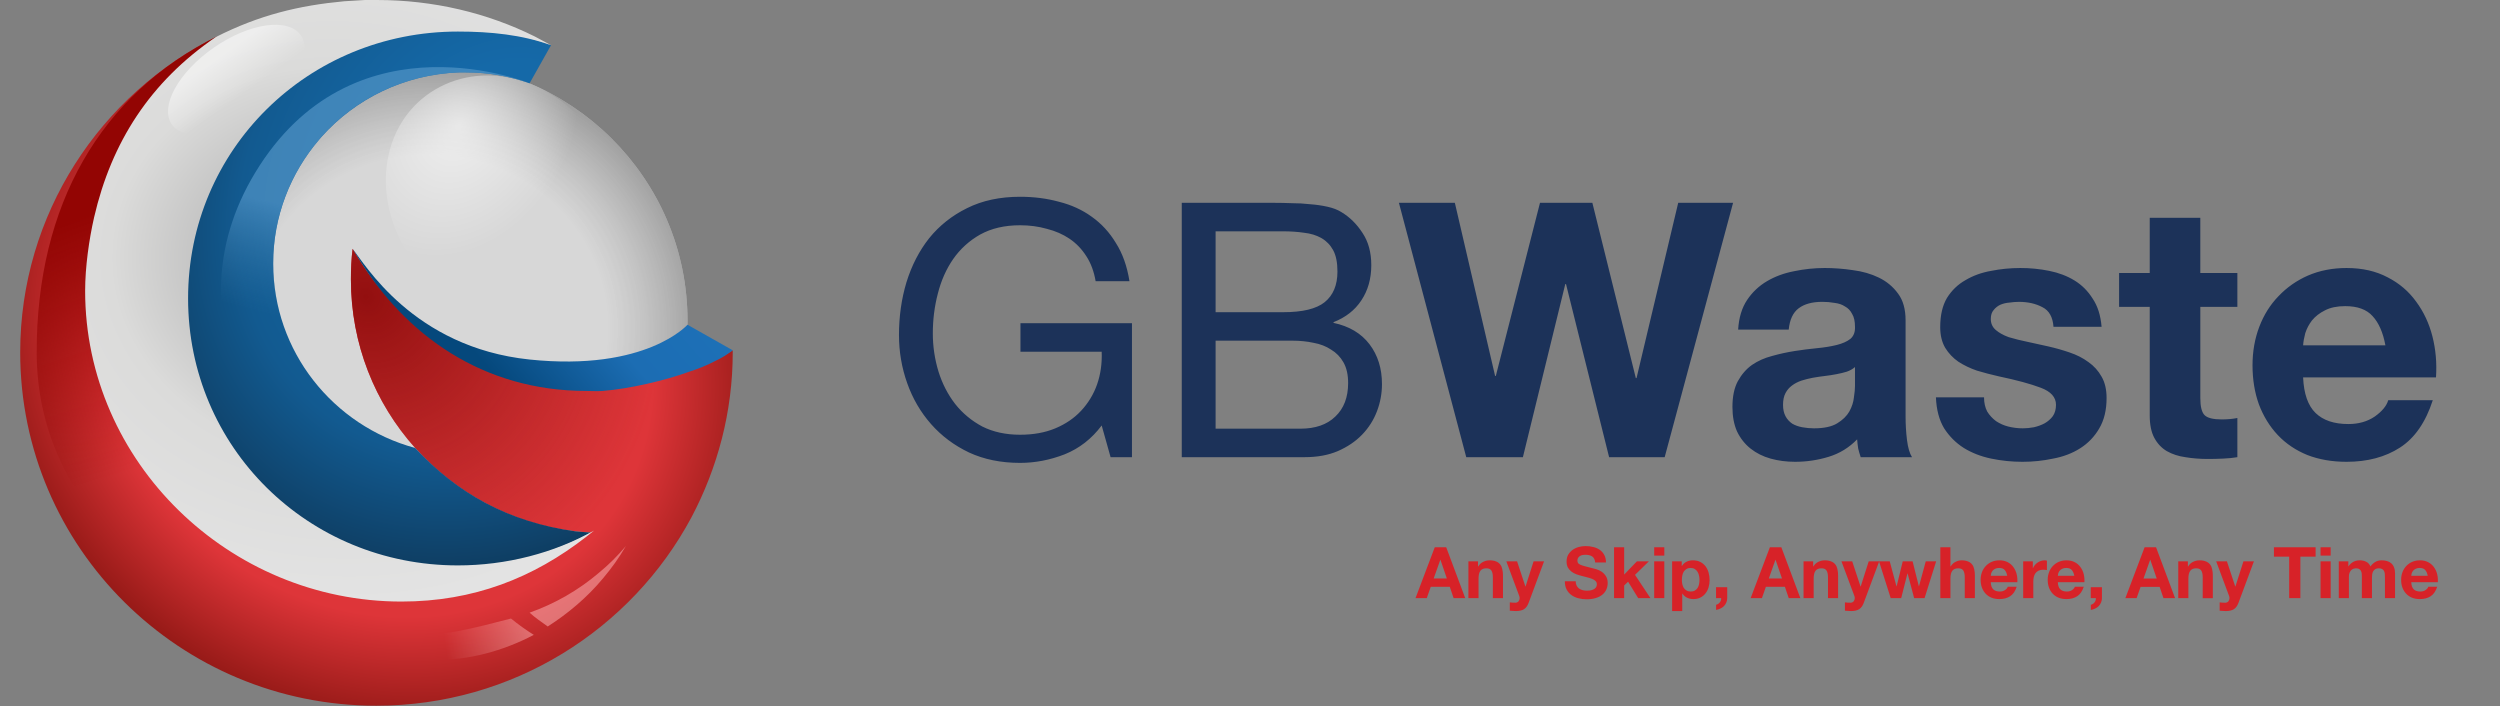
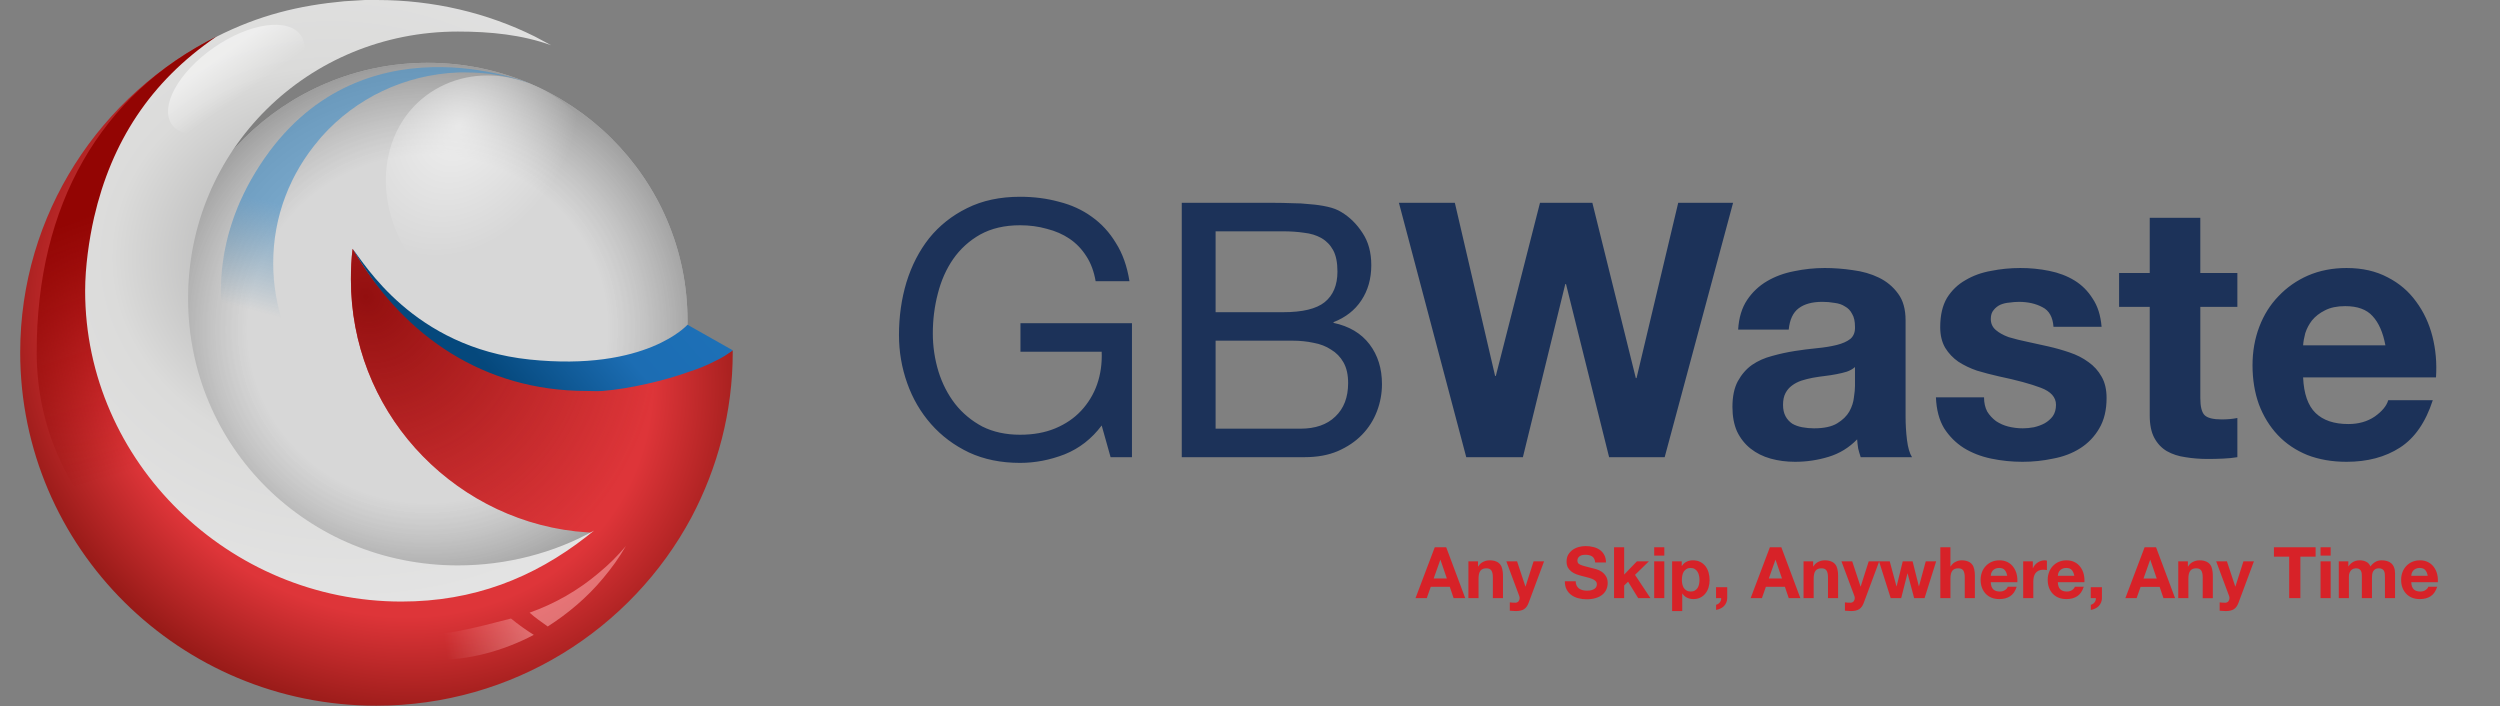
<svg xmlns="http://www.w3.org/2000/svg" width="100%" height="100%" viewBox="0 0 6250 1765" version="1.1" xml:space="preserve" style="fill-rule:evenodd;clip-rule:evenodd;stroke-linejoin:round;stroke-miterlimit:2;">
  <rect x="0" y="0" width="6250" height="1765" fill="#808080" stroke="none" />
  <g id="Dark">
    <path d="M1718.84,801.419c-0,-355.67 -290.959,-644.387 -649.386,-644.387c-358.426,-0 -649.386,288.717 -649.386,644.387c0,355.671 290.97,686.237 649.386,686.237c358.427,-0 649.386,-320.109 649.386,-686.237Z" style="fill:#ababab;fill-rule:nonzero;" />
    <path d="M1718.84,801.419c-0,-355.67 -290.959,-644.387 -649.386,-644.387c-358.426,-0 -649.386,288.717 -649.386,644.387c0,355.671 290.97,686.237 649.386,686.237c358.427,-0 649.386,-320.109 649.386,-686.237Z" style="fill:url(#_Radial1);fill-rule:nonzero;" />
    <path d="M1479.3,332.116c98.083,140.823 76.174,325.118 -50.084,410.02c-126.258,84.902 -306.771,41.419 -403.817,-100.431c-97.025,-141.849 -76.163,-325.127 50.084,-410.019c126.269,-84.912 305.734,-40.381 403.817,100.43Z" style="fill:url(#_Radial2);fill-rule:nonzero;" />
    <path d="M1806.48,890.418c-5.281,3.144 -11.61,6.287 -16.891,8.383c-11.62,6.286 -24.287,11.525 -36.955,16.764c-10.562,4.191 -22.182,9.43 -32.733,12.574c-60.195,22.003 -123.544,35.624 -190.068,40.863c-15.842,1.048 -31.675,2.096 -48.575,2.096c-250.243,-0 -467.763,-132.021 -588.133,-330.053c-4.222,-6.286 -7.397,-12.573 -11.619,-18.86c-3.165,25.147 -4.223,50.294 -4.223,76.489c-0,161.358 60.185,309.096 160.5,421.209c101.362,113.161 242.855,190.697 401.239,208.509c12.678,1.048 25.345,2.096 36.955,3.144l1.058,-0c-131.989,102.683 -298.818,163.454 -479.382,163.454c-430.808,0 -780.307,-346.817 -780.307,-774.313c0,-59.724 6.329,-117.352 18.996,-172.884c43.295,-187.554 154.171,-348.913 306.216,-456.835c-291.431,144.595 -492.051,444.261 -492.051,790.03c0,488.268 399.133,883.283 890.136,883.283c341.054,-0 637.765,-190.697 787.703,-470.456c65.466,-123.638 103.48,-264.041 103.48,-412.827l-0,-5.239c-8.445,5.239 -16.901,9.43 -25.346,14.669Z" style="fill:url(#_Radial3);fill-rule:nonzero;" />
    <path d="M1806.48,890.418c-5.281,3.144 -11.61,6.287 -16.891,8.383c-11.62,6.286 -24.287,11.525 -36.955,16.764c-10.562,4.191 -22.182,9.43 -32.733,12.574c-60.195,22.003 -123.544,35.624 -190.068,40.863c-15.842,1.048 -31.675,2.096 -48.575,2.096c-250.243,-0 -467.763,-132.021 -588.133,-330.053c-4.222,-6.286 -7.397,-12.573 -11.619,-18.86c-3.165,25.147 -4.223,50.294 -4.223,76.489c-0,161.358 60.185,309.096 160.5,421.209c101.362,113.161 242.855,190.697 401.239,208.509c12.678,1.048 25.345,2.096 36.955,3.144l1.058,-0c-131.989,102.683 -298.818,163.454 -479.382,163.454c-430.808,0 -780.307,-346.817 -780.307,-774.313c0,-59.724 6.329,-117.352 18.996,-172.884c43.295,-187.554 154.171,-348.913 306.216,-456.835c-291.431,144.595 -492.051,444.261 -492.051,790.03c0,488.268 399.133,883.283 890.136,883.283c341.054,-0 637.765,-190.697 787.703,-470.456c65.466,-123.638 103.48,-264.041 103.48,-412.827l-0,-5.239c-8.445,5.239 -16.901,9.43 -25.346,14.669Z" style="fill:url(#_Radial4);fill-rule:nonzero;" />
    <path d="M1811.89,889.632c-5.281,3.144 -15.183,9.032 -20.463,11.128c-11.61,6.287 -22.308,11.138 -34.976,16.377c-10.561,4.191 -23.753,9.294 -34.314,12.437c-60.185,22.003 -149.278,42.571 -215.802,47.81c-15.843,1.048 -22.706,0 -39.596,0c-258.698,0 -453.251,-138.307 -573.621,-336.339c-4.222,-6.286 -7.397,-12.573 -11.619,-18.86c28.908,34.965 150.996,246.23 442.427,276.616c291.431,30.385 394.826,-86.967 394.826,-86.967l113.098,63.884c-7.397,5.239 -11.515,8.675 -19.96,13.914Z" style="fill:url(#_Linear5);fill-rule:nonzero;" />
    <path d="M372.549,1183.8c-98.198,-128.878 -155.218,-289.189 -155.218,-463.121c-0,-59.724 6.339,-117.352 19.006,-172.884c43.295,-187.554 154.161,-348.913 306.216,-456.835c-291.431,144.595 -450.862,421.21 -450.862,788.982c-0,200.127 85.52,342.626 169.992,447.405l110.866,-143.547Z" style="fill:url(#_Linear6);fill-rule:nonzero;" />
-     <path d="M464.419,743.728c0,371.964 304.099,673.726 678.944,673.726c121.438,0 234.41,-31.433 332.619,-85.918c-12.678,-1.048 -25.346,-2.096 -36.965,-3.144c-169.605,-23.575 -295.654,-95.61 -401.239,-208.509c-204.842,-55.532 -354.78,-240.99 -354.78,-461.025c-0,-118.4 43.284,-226.322 115.088,-310.145c2.106,-2.095 4.223,-5.239 6.339,-7.334c84.473,-94.301 205.89,-155.072 342.113,-160.311l17.948,-0c55.963,-0 109.808,9.43 159.442,27.242l50.681,-90.109l3.164,-5.239c-72.852,-26.195 -152.704,-42.572 -235.07,-42.572c-375.903,-2.095 -678.284,301.375 -678.284,673.338Z" style="fill:url(#_Radial7);fill-rule:nonzero;" />
    <path d="M1037.78,1118.84c-204.842,-55.532 -354.78,-240.99 -354.78,-461.025c-0,-118.4 43.42,-225.441 115.214,-309.264c2.117,-2.096 4.495,-5.763 6.601,-7.859c84.473,-94.3 205.638,-154.38 341.851,-159.619l17.948,-0c55.962,-0 109.787,9.356 159.41,27.169c0,-0 -427.737,-175.955 -674.815,205.439c-247.089,381.394 55.951,728.211 55.951,728.211l332.62,-23.052Z" style="fill:url(#_Linear8);fill-rule:nonzero;" />
    <path d="M235.29,543.203c-12.679,55.533 -22.444,124.299 -22.444,184.023c0,427.496 359.809,776.67 790.617,776.67c180.554,0 329.968,-59.074 461.958,-161.757l19.792,-15.716c-100.304,56.318 -220.15,87.102 -340.53,87.102c-374.845,-0 -674.459,-295.538 -674.459,-667.502c-0,-371.964 299.614,-667.125 674.459,-667.125c82.367,0 160.5,8.068 233.363,34.263l-41.189,-22.004c-118.253,-58.676 -252.359,-91.157 -394.91,-91.157l-29.558,0c-17.948,1.048 -34.849,2.096 -51.739,3.143c-112.983,10.478 -212.91,34.493 -321.126,89.502c-164.062,111.788 -260.94,262.994 -304.234,450.548l-0,0.01Z" style="fill:url(#_Radial9);fill-rule:nonzero;" />
    <path d="M752.235,88.653c30.837,44.468 -16.492,130.523 -105.428,191.493c-88.936,60.96 -186.474,75.305 -217.31,30.837c-30.837,-44.468 16.492,-130.533 105.428,-192.206c88.936,-61.683 186.474,-75.315 217.31,-30.124Z" style="fill:url(#_Linear10);fill-rule:nonzero;" />
    <path d="M1277.47,1546.33c18.133,14.801 37.177,28.449 57.02,40.863c-78.143,40.864 -163.674,63.915 -251.311,62.867l-87.637,-62.867c104.538,8.383 194.281,-18.86 281.928,-40.863Z" style="fill:url(#_Linear11);fill-rule:nonzero;" />
    <path d="M1369.33,1566.24c50.682,-32.482 98.199,-72.298 138.329,-120.496c21.113,-25.147 40.12,-51.341 57.02,-80.679c-20.383,24.415 -43.009,46.866 -67.582,67.058c-51.174,43.453 -109.863,77.189 -173.167,99.54c13.726,12.573 29.568,23.051 45.4,34.577Z" style="fill:url(#_Linear12);fill-rule:nonzero;" />
    <path d="M2754.21,1063.67l22.265,79.264l53.437,0l0,-334.872l-278.763,0l0,71.25l203.061,-0c1.184,29.097 -2.672,56.402 -11.578,81.937c-8.646,24.508 -22.295,46.953 -40.078,65.905c-17.226,18.41 -38.6,32.953 -64.124,43.64c-25.535,10.688 -54.925,16.032 -88.172,16.032c-35.624,-0 -67.1,-6.822 -94.405,-20.485c-26.719,-14.25 -49.288,-32.952 -67.687,-56.109c-18.409,-23.753 -32.366,-50.765 -41.859,-81.046c-9.545,-31.166 -14.349,-63.591 -14.25,-96.186c0,-33.844 4.149,-66.797 12.469,-98.859c8.309,-32.659 21.071,-61.452 38.296,-86.39c17.611,-25.349 40.759,-46.365 67.687,-61.452c27.903,-15.434 61.149,-23.156 99.749,-23.156c23.743,-0 46.009,2.975 66.797,8.906c21.375,5.343 40.371,13.652 56.999,24.937c16.618,11.285 30.575,25.828 41.859,43.64c11.274,17.226 18.997,38.003 23.156,62.343l84.609,0c-5.941,-37.405 -17.226,-69.174 -33.843,-95.296c-16.032,-26.718 -36.222,-48.68 -60.562,-65.905c-23.754,-17.215 -51.07,-29.684 -81.937,-37.406c-30.281,-8.309 -62.647,-12.469 -97.078,-12.469c-50.471,0 -94.709,9.504 -132.702,28.5c-37.405,18.41 -68.881,43.347 -94.405,74.812c-24.937,31.475 -43.944,68.284 -56.999,110.436c-12.469,41.566 -18.703,85.5 -18.703,131.812c-0,41.565 6.821,81.643 20.484,120.233c13.652,38.59 33.539,72.737 59.671,102.421c26.121,29.694 57.89,53.437 95.296,71.249c37.406,17.226 79.852,25.828 127.358,25.828c37.406,0 74.508,-7.125 111.328,-21.374c36.808,-14.837 67.687,-38.884 92.624,-72.14Zm284.809,-283.206l-0,-202.17l169.217,-0c18.399,-0 35.625,1.194 51.656,3.562c16.618,1.781 31.171,6.234 43.64,13.359c12.469,7.125 22.266,17.226 29.39,30.281c7.125,13.066 10.688,30.878 10.688,53.437c-0,33.844 -10.688,59.378 -32.062,76.593c-20.788,16.629 -55.219,24.938 -103.312,24.938l-169.217,-0Zm-84.609,-273.43l0,635.9l307.263,0c31.465,0 59.074,-5.039 82.827,-15.14c24.341,-10.687 44.531,-24.34 60.562,-40.968c16.367,-16.821 29.1,-36.831 37.406,-58.781c8.246,-21.614 12.471,-44.554 12.469,-67.687c0,-39.187 -10.394,-72.433 -31.172,-99.749c-20.788,-27.316 -50.765,-45.118 -89.952,-53.437l0,-1.782c30.281,-11.871 53.437,-29.977 69.468,-54.327c16.618,-24.937 24.938,-54.328 24.938,-88.171c-0,-32.063 -7.429,-59.074 -22.266,-81.046c-14.25,-21.962 -31.769,-39.188 -52.546,-51.656c-9.504,-5.931 -21.082,-10.394 -34.734,-13.36c-14.079,-3.117 -28.367,-5.201 -42.75,-6.234c-15.67,-1.794 -31.43,-2.686 -47.203,-2.672c-14.539,-0.575 -29.089,-0.872 -43.64,-0.89l-230.67,-0Zm84.609,564.651l-0,-219.982l193.264,-0c17.812,-0 35.027,1.781 51.656,5.343c16.617,2.976 31.171,8.613 43.64,16.922c13.055,7.722 23.449,18.41 31.171,32.062c7.712,13.653 11.578,30.878 11.578,51.656c0,35.625 -10.687,63.527 -32.062,83.718c-20.788,20.191 -49.874,30.281 -87.28,30.281l-211.967,0Zm1122.68,71.249l170.998,-635.9l-137.155,-0l-104.202,438.183l-1.781,0l-108.656,-438.183l-130.921,-0l-110.436,432.84l-1.781,-0l-100.64,-432.84l-139.827,-0l168.327,635.9l141.608,0l105.983,-432.84l1.782,0l107.764,432.84l138.937,0Zm183.666,-318.83c1.781,-29.694 9.21,-54.338 22.265,-73.932c12.798,-19.338 29.862,-35.487 49.875,-47.203c20.191,-11.871 42.749,-20.19 67.687,-24.937c25.186,-5.307 50.854,-7.993 76.593,-8.015c23.156,-0 46.616,1.781 70.359,5.343c23.753,2.976 45.421,9.21 65.015,18.703c19.593,9.504 35.624,22.863 48.093,40.078c12.469,16.628 18.703,38.894 18.703,66.796l-0,239.576c-0,20.789 1.194,40.675 3.562,59.672c2.379,19.007 6.539,33.257 12.469,42.749l-128.249,0c-2.368,-7.124 -4.453,-14.249 -6.234,-21.374c-1.181,-7.683 -2.072,-15.407 -2.672,-23.156c-20.18,20.788 -43.934,35.331 -71.249,43.64c-27.132,8.289 -55.348,12.492 -83.718,12.468c-21.962,0 -42.446,-2.671 -61.453,-8.015c-18.996,-5.344 -35.625,-13.653 -49.875,-24.937c-14.25,-11.275 -25.524,-25.524 -33.843,-42.75c-7.712,-17.215 -11.578,-37.699 -11.578,-61.453c-0,-26.121 4.453,-47.496 13.359,-64.124c9.504,-17.215 21.375,-30.878 35.625,-40.968c14.847,-10.091 31.475,-17.509 49.874,-22.266c18.736,-5.285 37.769,-9.448 57,-12.469c18.63,-2.92 37.34,-5.296 56.109,-7.124c18.409,-1.782 34.734,-4.454 48.984,-8.016c14.25,-3.562 25.534,-8.613 33.843,-15.141c8.32,-7.124 12.175,-17.215 11.578,-30.28c0,-13.653 -2.368,-24.341 -7.125,-32.063c-4.149,-8.309 -10.09,-14.543 -17.812,-18.703c-7.125,-4.746 -15.727,-7.711 -25.828,-8.906c-10.286,-1.85 -20.721,-2.745 -31.172,-2.672c-24.937,0 -44.53,5.344 -58.78,16.031c-14.25,10.688 -22.559,28.5 -24.938,53.437l-126.467,0l-0,0.011Zm292.122,93.504c-5.343,4.747 -12.165,8.613 -20.484,11.578c-7.712,2.379 -16.324,4.453 -25.828,6.235c-8.906,1.781 -18.399,3.269 -28.5,4.453c-10.09,1.194 -20.18,2.672 -30.281,4.453c-9.631,1.815 -19.147,4.194 -28.499,7.125c-8.907,2.965 -16.922,7.125 -24.047,12.468c-6.691,4.94 -12.173,11.336 -16.031,18.703c-4.149,7.723 -6.234,17.519 -6.234,29.391c-0,11.284 2.085,20.788 6.234,28.499c3.997,7.545 9.814,13.974 16.922,18.703c7.125,4.16 15.444,7.125 24.937,8.907c9.503,1.781 19.3,2.671 29.39,2.671c24.938,0 44.238,-4.149 57.89,-12.468c13.663,-8.309 23.754,-18.106 30.281,-29.391c6.539,-11.871 10.394,-23.753 11.578,-35.624c1.782,-11.872 2.672,-21.375 2.672,-28.5l0,-47.203Zm322.603,75.713l-120.234,0c1.184,30.868 8.016,56.696 20.485,77.473c13.066,20.191 29.39,36.516 48.984,48.984c20.19,12.469 43.043,21.375 68.577,26.719c25.535,5.344 51.656,8.015 78.374,8.015c26.122,0 51.656,-2.671 76.594,-8.015c25.534,-4.747 48.093,-13.359 67.686,-25.828c19.437,-12.302 35.629,-29.105 47.203,-48.984c12.469,-20.778 18.703,-46.312 18.703,-76.593c0,-21.375 -4.16,-39.187 -12.468,-53.437c-8.037,-14.538 -19.313,-27.034 -32.953,-36.515c-13.653,-10.091 -29.391,-18.106 -47.203,-24.047c-17.521,-6.024 -35.36,-11.079 -53.437,-15.141c-17.466,-4.079 -34.983,-7.939 -52.547,-11.578c-15.604,-3.156 -31.057,-7.02 -46.312,-11.578c-13.065,-4.746 -23.753,-10.687 -32.062,-17.812c-8.309,-7.125 -12.468,-16.324 -12.468,-27.609c-0,-9.493 2.378,-16.922 7.124,-22.266c4.496,-5.737 10.298,-10.318 16.922,-13.359c7.377,-3.026 15.199,-4.831 23.156,-5.343c7.667,-1.138 15.405,-1.733 23.156,-1.782c22.559,0 42.153,4.453 58.781,13.36c16.628,8.308 25.828,24.643 27.609,48.984l120.234,-0c-2.379,-28.5 -9.797,-51.95 -22.266,-70.359c-11.871,-18.997 -27.012,-34.137 -45.421,-45.422c-18.41,-11.274 -39.481,-19.289 -63.234,-24.046c-23.744,-4.809 -47.915,-7.196 -72.14,-7.125c-24.938,-0 -49.278,2.378 -73.031,7.125c-23.753,4.159 -45.128,11.871 -64.124,23.156c-18.997,10.687 -34.441,25.534 -46.312,44.531c-11.285,19.006 -16.922,43.346 -16.922,73.03c-0,20.191 4.16,37.406 12.469,51.656c8.417,13.767 19.647,25.604 32.952,34.734c13.653,8.906 29.097,16.335 46.312,22.265c17.813,5.344 35.919,10.101 54.328,14.25c45.128,9.504 80.156,19.007 105.093,28.5c25.534,9.503 38.296,23.753 38.296,42.75c0,11.284 -2.671,20.788 -8.015,28.499c-5.527,7.286 -12.502,13.351 -20.484,17.813c-7.722,4.16 -16.629,7.429 -26.719,9.797c-9.503,1.781 -18.703,2.671 -27.609,2.671c-12.308,0.024 -24.573,-1.472 -36.515,-4.453c-10.767,-2.736 -21.002,-7.251 -30.281,-13.359c-8.893,-6.516 -16.452,-14.68 -22.266,-24.047c-5.343,-10.09 -8.015,-21.972 -8.015,-35.624l-0,0.01Zm540.699,-310.825l-0,-138.046l-126.468,0l0,138.046l-76.593,-0l0,84.608l76.593,0l0,271.639c0,23.156 3.866,41.859 11.578,56.109c7.722,14.249 18.116,25.241 31.172,32.952c13.663,7.723 29.097,12.773 46.312,15.141c17.812,2.976 36.515,4.453 56.109,4.453c12.468,0 25.241,-0.293 38.296,-0.891c13.066,-0.586 24.938,-1.781 35.625,-3.562l0,-97.968c-5.93,1.194 -12.165,2.085 -18.703,2.672c-6.528,0.597 -13.359,0.89 -20.484,0.89c-21.375,0 -35.625,-3.562 -42.75,-10.687c-7.125,-7.125 -10.687,-21.375 -10.687,-42.75l-0,-227.998l92.624,0l0,-84.608l-92.624,-0Zm462.733,180.795l-205.732,0c0.597,-8.906 2.378,-19.007 5.343,-30.281c3.725,-11.593 9.452,-22.445 16.922,-32.062c8.309,-10.101 18.996,-18.42 32.062,-24.937c13.653,-7.125 30.575,-10.688 50.765,-10.688c30.879,0 53.731,8.309 68.578,24.937c15.434,16.618 26.121,40.969 32.062,73.031Zm-205.732,80.156l332.2,-0c2.378,-35.625 -0.597,-69.783 -8.906,-102.432c-8.309,-32.659 -21.972,-61.746 -40.969,-87.28c-18.409,-25.524 -42.152,-45.715 -71.249,-60.562c-29.097,-15.434 -63.234,-23.156 -102.421,-23.156c-35.028,-0 -67.09,6.234 -96.187,18.703c-28.5,12.468 -53.143,29.694 -73.921,51.655c-20.778,21.375 -36.809,46.91 -48.093,76.594c-11.285,29.694 -16.922,61.756 -16.922,96.186c-0,35.625 5.344,68.284 16.031,97.968c11.285,29.694 27.012,55.218 47.203,76.593c20.191,21.375 44.824,38.003 73.921,49.875c29.097,11.284 61.746,16.921 97.968,16.921c52.253,0 96.784,-11.871 133.592,-35.624c36.809,-23.743 64.125,-63.234 81.937,-118.452l-111.327,-0c-4.16,14.25 -15.434,27.902 -33.843,40.968c-18.41,12.469 -40.372,18.703 -65.906,18.703c-35.625,0 -62.941,-9.2 -81.937,-27.609c-18.996,-18.41 -29.39,-48.093 -31.171,-89.062l-0,0.011Z" style="fill:#1c3259;fill-rule:nonzero;" />
    <path d="M3584.19,1446.23l16.565,-46.668l0.357,-0l16.031,46.668l-32.953,0Zm2.672,-78.018l-48.094,127.18l28.144,0l9.975,-28.321l47.559,-0l9.618,28.321l29.035,0l-47.559,-127.18l-28.678,0Zm84.168,35.091l0,92.089l25.294,0l-0,-48.271c-0,-9.378 1.55,-16.084 4.631,-20.128c3.091,-4.149 8.078,-6.234 14.962,-6.234c6.057,-0 10.279,1.907 12.647,5.7c2.379,3.688 3.563,9.325 3.563,16.921l-0,52.012l25.293,0l0,-56.643c0.052,-5.209 -0.486,-10.408 -1.603,-15.497c-0.943,-4.746 -2.672,-8.728 -5.166,-11.934c-2.669,-3.458 -6.246,-6.11 -10.331,-7.659c-4.275,-1.897 -9.797,-2.85 -16.565,-2.85c-5.344,-0 -10.562,1.247 -15.675,3.74c-5.103,2.379 -9.262,6.235 -12.469,11.578l-0.534,0l-0,-12.824l-24.047,-0Zm150.651,103.489l38.474,-103.489l-26.184,-0l-20.128,63.055l-0.356,0l-20.84,-63.055l-26.897,-0l32.24,86.389c0.713,1.782 1.069,3.689 1.069,5.7c0,2.735 -0.828,5.229 -2.494,7.482c-1.54,2.263 -3.971,3.562 -7.303,3.918c-2.494,0.124 -4.995,0.065 -7.481,-0.178c-2.494,-0.23 -4.924,-0.471 -7.303,-0.712l0,20.84c2.62,0.241 5.166,0.419 7.659,0.534c2.62,0.241 5.229,0.357 7.838,0.357c8.675,-0 15.444,-1.603 20.306,-4.81c4.872,-3.206 8.676,-8.55 11.4,-16.031Zm117.54,-53.615l-27.074,0c-0.116,7.838 1.309,14.606 4.275,20.306c2.975,5.7 6.946,10.394 11.934,14.072c5.257,3.755 11.181,6.476 17.456,8.016c6.653,1.781 13.485,2.671 20.484,2.671c8.676,0 16.272,-1.006 22.8,-3.028c6.653,-2.011 12.175,-4.809 16.565,-8.372c4.516,-3.677 7.901,-8.015 10.153,-13.003c2.264,-4.987 3.385,-10.383 3.385,-16.209c-0,-7.125 -1.54,-12.94 -4.631,-17.456c-2.74,-4.397 -6.383,-8.162 -10.688,-11.044c-3.886,-2.601 -8.153,-4.584 -12.647,-5.878c-3.22,-1.049 -6.489,-1.94 -9.796,-2.671c-6.48,-1.635 -12.951,-3.297 -19.416,-4.988c-3.959,-0.99 -7.831,-2.3 -11.578,-3.919c-2.724,-1.299 -4.568,-2.724 -5.522,-4.275c-0.943,-1.54 -1.425,-3.562 -1.425,-6.056c0,-2.724 0.598,-4.987 1.782,-6.768c1.194,-1.782 2.671,-3.259 4.453,-4.454c1.907,-1.184 3.981,-2.011 6.234,-2.493c2.263,-0.472 4.516,-0.713 6.769,-0.713c3.447,0 6.59,0.304 9.44,0.891c2.976,0.597 5.585,1.603 7.838,3.028c2.263,1.425 4.044,3.384 5.343,5.878c1.425,2.494 2.264,5.648 2.494,9.441l27.075,-0c-0,-7.356 -1.425,-13.59 -4.275,-18.703c-2.642,-5.124 -6.494,-9.527 -11.222,-12.825c-4.95,-3.413 -10.515,-5.833 -16.387,-7.125c-6.232,-1.564 -12.635,-2.342 -19.06,-2.316c-5.699,0 -11.399,0.776 -17.099,2.316c-5.488,1.449 -10.675,3.861 -15.319,7.125c-4.505,3.206 -8.194,7.25 -11.044,12.112c-2.724,4.757 -4.096,10.394 -4.096,16.922c-0,5.825 1.068,10.813 3.206,14.962c2.263,4.045 5.165,7.429 8.728,10.153c3.562,2.735 7.607,4.988 12.112,6.769c4.516,1.666 9.147,3.091 13.894,4.275c4.631,1.31 9.21,2.494 13.715,3.562c4.516,1.069 8.55,2.316 12.113,3.741c3.562,1.425 6.412,3.206 8.55,5.344c2.263,2.137 3.384,4.935 3.384,8.371c-0,3.207 -0.828,5.879 -2.494,8.016c-1.693,2.049 -3.823,3.692 -6.234,4.809c-2.54,1.207 -5.239,2.047 -8.016,2.494c-2.658,0.344 -5.335,0.522 -8.015,0.534c-3.678,0 -7.24,-0.408 -10.688,-1.246c-3.233,-0.855 -6.303,-2.239 -9.084,-4.097c-2.538,-1.952 -4.607,-4.448 -6.056,-7.303c-1.54,-2.966 -2.316,-6.591 -2.316,-10.866Zm95.904,-84.965l0,127.18l25.294,0l-0,-31.706l9.796,-9.44l25.294,41.146l30.637,0l-38.653,-58.246l34.734,-33.843l-29.924,-0l-31.884,33.131l-0,-68.222l-25.294,0Zm125.619,20.841l0,-20.841l-25.293,0l-0,20.841l25.293,-0Zm-25.293,14.25l-0,92.089l25.293,0l0,-92.089l-25.293,-0Zm91.345,75.524c-4.034,-0 -7.481,-0.828 -10.331,-2.494c-2.771,-1.583 -5.147,-3.776 -6.947,-6.412c-1.745,-2.926 -3.008,-6.114 -3.74,-9.441c-1.437,-7.232 -1.437,-14.677 -0,-21.909c0.712,-3.562 1.896,-6.706 3.562,-9.441c1.782,-2.724 4.034,-4.924 6.769,-6.59c2.85,-1.781 6.35,-2.672 10.509,-2.672c4.034,0 7.419,0.891 10.153,2.672c2.85,1.666 5.166,3.919 6.947,6.769c1.781,2.734 3.028,5.878 3.741,9.44c0.827,3.563 1.247,7.188 1.247,10.866c-0,3.688 -0.357,7.303 -1.069,10.865c-0.63,3.358 -1.9,6.563 -3.741,9.441c-1.666,2.619 -3.918,4.757 -6.768,6.412c-2.735,1.666 -6.182,2.494 -10.332,2.494Zm-46.49,-75.524l0,124.33l25.294,-0l-0,-43.641l0.356,0c3.091,4.516 6.999,7.964 11.756,10.332c4.862,2.263 10.153,3.384 15.853,3.384c6.769,-0 12.647,-1.299 17.634,-3.919c4.963,-2.492 9.289,-6.087 12.647,-10.509c3.437,-4.39 5.993,-9.441 7.659,-15.14c1.656,-5.7 2.494,-11.631 2.494,-17.813c0.025,-6.319 -0.814,-12.611 -2.494,-18.703c-1.509,-5.728 -4.109,-11.111 -7.659,-15.853c-3.482,-4.534 -7.922,-8.245 -13.003,-10.865c-5.228,-2.725 -11.463,-4.097 -18.703,-4.097c-5.7,-0 -10.928,1.131 -15.675,3.384c-4.746,2.263 -8.665,5.878 -11.756,10.866l-0.356,-0l-0,-11.756l-24.047,-0Zm109.777,64.658l-0,27.431l12.825,0c0.125,1.907 -0.116,3.741 -0.713,5.522c-0.587,1.907 -1.477,3.563 -2.672,4.988c-1.184,1.547 -2.631,2.873 -4.275,3.918c-1.54,1.069 -3.206,1.782 -4.987,2.138l-0,12.825c3.717,-0.562 7.324,-1.704 10.687,-3.385c3.447,-1.54 6.413,-3.562 8.906,-6.056c2.494,-2.494 4.453,-5.459 5.878,-8.906c1.578,-3.465 2.369,-7.237 2.316,-11.044l0,-27.431l-27.965,0Zm131.926,-21.731l16.566,-46.668l0.356,-0l16.031,46.668l-32.953,0Zm2.672,-78.018l-48.093,127.18l28.143,0l9.975,-28.321l47.559,-0l9.619,28.321l29.034,0l-47.559,-127.18l-28.678,0Zm84.179,35.091l0,92.089l25.294,0l-0,-48.271c-0,-9.378 1.54,-16.084 4.631,-20.128c3.091,-4.149 8.078,-6.234 14.962,-6.234c6.056,-0 10.269,1.907 12.647,5.7c2.378,3.688 3.562,9.325 3.562,16.921l0,52.012l25.294,0l0,-56.643c0.052,-5.209 -0.486,-10.408 -1.603,-15.497c-0.954,-4.746 -2.672,-8.728 -5.166,-11.934c-2.493,-3.321 -5.941,-5.878 -10.331,-7.659c-4.275,-1.897 -9.797,-2.85 -16.565,-2.85c-5.344,-0 -10.572,1.247 -15.675,3.74c-5.103,2.379 -9.263,6.235 -12.469,11.578l-0.534,0l-0,-12.824l-24.047,-0Zm150.651,103.489l38.474,-103.489l-26.184,-0l-20.128,63.055l-0.356,0l-20.84,-63.055l-26.897,-0l32.24,86.389c0.713,1.782 1.069,3.689 1.069,5.7c0,2.735 -0.828,5.229 -2.494,7.482c-1.54,2.263 -3.981,3.562 -7.303,3.918c-2.495,0.124 -4.995,0.065 -7.481,-0.178c-2.494,-0.23 -4.925,-0.471 -7.303,-0.712l-0,20.84c2.609,0.241 5.166,0.419 7.659,0.534c2.609,0.241 5.229,0.357 7.838,0.357c8.665,-0 15.434,-1.603 20.306,-4.81c4.872,-3.206 8.665,-8.55 11.4,-16.031Z" style="fill:#d72228;fill-rule:nonzero;" />
    <path d="M4811.38,1495.39l29.034,-92.089l-26.006,-0l-16.922,62.343l-0.356,-0l-15.675,-62.343l-24.581,-0l-15.319,62.521l-0.356,-0l-16.922,-62.521l-26.718,-0l29.212,92.089l26.184,0l15.675,-61.808l0.356,-0l16.388,61.808l26.006,0Zm39.438,-127.18l0,127.18l25.294,0l-0,-48.271c-0,-9.378 1.551,-16.084 4.631,-20.128c3.091,-4.149 8.078,-6.234 14.962,-6.234c6.057,-0 10.279,1.907 12.647,5.7c2.379,3.688 3.563,9.325 3.563,16.921l-0,52.012l25.293,0l0,-56.643c0.052,-5.209 -0.486,-10.408 -1.603,-15.497c-0.943,-4.746 -2.672,-8.728 -5.166,-11.934c-2.669,-3.458 -6.246,-6.11 -10.331,-7.659c-4.275,-1.897 -9.796,-2.85 -16.565,-2.85c-4.747,-0 -9.619,1.247 -14.606,3.74c-4.988,2.379 -9.085,6.235 -12.291,11.578l-0.534,0l-0,-47.915l-25.294,0Zm167.216,71.25l-41.146,-0c0.126,-1.782 0.482,-3.793 1.069,-6.057c0.712,-2.252 1.844,-4.39 3.384,-6.412c1.666,-2.012 3.803,-3.678 6.412,-4.987c2.735,-1.425 6.119,-2.138 10.153,-2.138c6.182,0 10.751,1.666 13.716,4.987c3.091,3.332 5.228,8.194 6.412,14.607Zm-41.146,16.031l66.44,-0c0.501,-6.88 -0.1,-13.795 -1.781,-20.484c-1.552,-6.303 -4.337,-12.236 -8.194,-17.457c-3.705,-5.125 -8.594,-9.281 -14.25,-12.112c-5.815,-3.08 -12.647,-4.631 -20.484,-4.631c-6.999,-0 -13.412,1.247 -19.237,3.74c-5.576,2.41 -10.605,5.924 -14.785,10.332c-4.221,4.393 -7.496,9.607 -9.618,15.318c-2.293,6.152 -3.44,12.672 -3.385,19.238c0,7.124 1.069,13.663 3.206,19.593c2.264,5.941 5.407,11.044 9.441,15.319c4.151,4.352 9.195,7.755 14.784,9.975c5.826,2.263 12.354,3.384 19.594,3.384c10.457,-0 19.363,-2.368 26.718,-7.125c7.366,-4.746 12.825,-12.647 16.388,-23.69l-22.266,-0c-0.827,2.85 -3.08,5.584 -6.768,8.193c-3.678,2.494 -8.068,3.741 -13.182,3.741c-7.124,-0 -12.583,-1.834 -16.387,-5.522c-3.793,-3.678 -5.878,-9.619 -6.234,-17.812Zm81.088,-52.19l-0,92.089l25.293,0l0,-41.502c0,-4.15 0.42,-8.016 1.247,-11.578c0.828,-3.563 2.201,-6.643 4.097,-9.263c2.022,-2.724 4.631,-4.862 7.838,-6.412c3.206,-1.541 7.124,-2.316 11.756,-2.316c1.54,0 3.143,0.126 4.809,0.356c1.666,0.126 3.091,0.304 4.275,0.535l-0,-23.513c-1.79,-0.554 -3.649,-0.854 -5.522,-0.89c-3.206,-0 -6.297,0.482 -9.262,1.425c-2.965,0.953 -5.763,2.315 -8.372,4.097c-2.609,1.666 -4.925,3.74 -6.947,6.234c-2.003,2.345 -3.626,4.99 -4.809,7.837l-0.356,0l-0,-17.099l-24.047,-0Zm127.735,36.159l-41.146,-0c0.162,-2.049 0.52,-4.077 1.069,-6.057c0.712,-2.252 1.833,-4.39 3.384,-6.412c1.761,-2.097 3.947,-3.797 6.412,-4.987c2.725,-1.425 6.109,-2.138 10.153,-2.138c6.172,0 10.74,1.666 13.716,4.987c3.08,3.332 5.218,8.194 6.412,14.607Zm-41.146,16.031l66.44,-0c0.491,-6.879 -0.11,-13.793 -1.781,-20.484c-1.561,-6.3 -4.346,-12.231 -8.194,-17.457c-3.71,-5.121 -8.598,-9.275 -14.25,-12.112c-5.826,-3.08 -12.647,-4.631 -20.484,-4.631c-6.601,-0.081 -13.148,1.192 -19.237,3.74c-5.577,2.407 -10.607,5.922 -14.785,10.332c-4.228,4.387 -7.503,9.603 -9.618,15.318c-2.298,6.151 -3.445,12.672 -3.385,19.238c0,7.124 1.069,13.663 3.207,19.593c2.252,5.941 5.396,11.044 9.44,15.319c4.034,4.275 8.959,7.607 14.784,9.975c5.816,2.263 12.343,3.384 19.594,3.384c10.446,-0 19.352,-2.368 26.718,-7.125c7.356,-4.746 12.825,-12.647 16.388,-23.69l-22.266,-0c-0.838,2.85 -3.091,5.584 -6.768,8.193c-3.689,2.494 -8.079,3.741 -13.181,3.741c-7.125,-0 -12.595,-1.834 -16.388,-5.522c-3.803,-3.678 -5.878,-9.619 -6.234,-17.812Zm82.324,12.468l0,27.431l12.825,0c0.126,1.907 -0.115,3.741 -0.712,5.522c-0.587,1.907 -1.478,3.563 -2.672,4.988c-1.184,1.547 -2.631,2.873 -4.275,3.918c-1.54,1.069 -3.206,1.782 -4.988,2.138l0,12.825c3.718,-0.562 7.325,-1.704 10.688,-3.385c3.447,-1.54 6.412,-3.562 8.906,-6.056c2.494,-2.494 4.453,-5.459 5.878,-8.906c1.578,-3.465 2.369,-7.237 2.316,-11.044l-0,-27.431l-27.966,0Zm131.927,-21.731l16.565,-46.668l0.357,-0l16.031,46.668l-32.953,0Zm2.672,-78.018l-48.094,127.18l28.144,0l9.975,-28.321l47.559,-0l9.618,28.321l29.035,0l-47.559,-127.18l-28.678,0Zm84.179,35.091l-0,92.089l25.293,0l0,-48.271c0,-9.378 1.541,-16.084 4.632,-20.128c3.091,-4.149 8.078,-6.234 14.962,-6.234c6.056,-0 10.268,1.907 12.647,5.7c2.378,3.688 3.562,9.325 3.562,16.921l0,52.012l25.294,0l-0,-56.643c0.052,-5.209 -0.486,-10.408 -1.603,-15.497c-0.954,-4.746 -2.672,-8.728 -5.166,-11.934c-2.494,-3.321 -5.941,-5.878 -10.331,-7.659c-4.275,-1.897 -9.797,-2.85 -16.566,-2.85c-5.343,-0 -10.572,1.247 -15.674,3.74c-5.103,2.379 -9.263,6.235 -12.469,11.578l-0.534,0l-0,-12.824l-24.047,-0Zm150.65,103.489l38.475,-103.489l-26.184,-0l-20.128,63.055l-0.356,0l-20.841,-63.055l-26.896,-0l32.24,86.389c0.712,1.782 1.069,3.689 1.069,5.7c-0,2.735 -0.828,5.229 -2.494,7.482c-1.54,2.263 -3.971,3.562 -7.303,3.918c-2.495,0.124 -4.995,0.065 -7.481,-0.178c-2.494,-0.23 -4.925,-0.471 -7.303,-0.712l-0,20.84c2.619,0.241 5.165,0.419 7.659,0.534c2.619,0.241 5.228,0.357 7.837,0.357c8.676,-0 15.445,-1.603 20.306,-4.81c4.873,-3.206 8.676,-8.55 11.4,-16.031Zm126.625,-115.067l0,103.667l27.966,0l-0,-103.667l38.118,-0l0,-23.513l-104.202,0l-0,23.513l38.118,-0Zm103.731,-2.672l-0,-20.841l-25.294,0l0,20.841l25.294,-0Zm-25.294,14.25l0,92.089l25.294,0l-0,-92.089l-25.294,-0Zm45.558,-0l0,92.089l25.294,0l-0,-53.437c-0,-4.505 0.66,-8.13 1.959,-10.865c1.31,-2.85 2.85,-4.988 4.631,-6.413c1.907,-1.54 3.804,-2.546 5.7,-3.028c2.022,-0.586 3.625,-0.89 4.809,-0.89c4.045,-0 7.073,0.712 9.085,2.137c2.057,1.212 3.632,3.101 4.453,5.344c0.953,2.263 1.488,4.757 1.603,7.481c0.126,2.619 0.178,5.291 0.178,8.016l0,51.655l25.294,0l-0,-51.299c-0,-2.85 0.178,-5.637 0.534,-8.372c0.482,-2.85 1.31,-5.344 2.494,-7.481c1.309,-2.253 3.028,-4.034 5.165,-5.344c2.264,-1.425 5.166,-2.137 8.728,-2.137c3.563,-0 6.36,0.597 8.372,1.781c2.138,1.194 3.741,2.797 4.809,4.809c1.069,2.022 1.729,4.401 1.96,7.125c0.241,2.735 0.356,5.648 0.356,8.728l0,52.19l25.294,0l-0,-61.63c-0,-5.931 -0.828,-10.981 -2.494,-15.141c-1.442,-3.957 -3.827,-7.503 -6.947,-10.331c-3.091,-2.675 -6.744,-4.623 -10.687,-5.7c-4.408,-1.22 -8.964,-1.82 -13.538,-1.781c-6.412,-0 -11.986,1.551 -16.743,4.631c-4.341,2.81 -8.093,6.441 -11.044,10.687c-2.494,-5.7 -6.171,-9.671 -11.044,-11.934c-4.963,-2.302 -10.382,-3.459 -15.853,-3.384c-6.056,-0 -11.452,1.31 -16.209,3.919c-4.631,2.619 -8.602,6.297 -11.934,11.043l-0.356,0l-0,-12.468l-23.869,-0Zm222.351,36.159l-41.147,-0c0.162,-2.049 0.52,-4.077 1.069,-6.057c0.712,-2.252 1.833,-4.39 3.384,-6.412c1.761,-2.097 3.947,-3.797 6.413,-4.987c2.724,-1.425 6.108,-2.138 10.153,-2.138c6.171,0 10.739,1.666 13.715,4.987c3.081,3.332 5.218,8.194 6.413,14.607Zm-41.147,16.031l66.44,-0c0.491,-6.879 -0.11,-13.793 -1.781,-20.484c-1.561,-6.3 -4.345,-12.231 -8.194,-17.457c-3.71,-5.121 -8.598,-9.275 -14.25,-12.112c-5.825,-3.08 -12.646,-4.631 -20.484,-4.631c-6.6,-0.081 -13.148,1.192 -19.237,3.74c-5.577,2.407 -10.607,5.922 -14.784,10.332c-4.229,4.387 -7.504,9.603 -9.619,15.318c-2.297,6.151 -3.445,12.672 -3.384,19.238c-0,7.124 1.068,13.663 3.206,19.593c2.252,5.941 5.396,11.044 9.44,15.319c4.034,4.275 8.959,7.607 14.785,9.975c5.815,2.263 12.342,3.384 19.593,3.384c10.447,-0 19.353,-2.368 26.719,-7.125c7.355,-4.746 12.825,-12.647 16.387,-23.69l-22.265,-0c-0.839,2.85 -3.091,5.584 -6.769,8.193c-3.688,2.494 -8.079,3.741 -13.181,3.741c-7.125,-0 -12.595,-1.834 -16.388,-5.522c-3.803,-3.678 -5.878,-9.619 -6.234,-17.812Z" style="fill:#d72228;fill-rule:nonzero;" />
  </g>
  <defs>
    <radialGradient id="_Radial1" cx="0" cy="0" r="1" gradientUnits="userSpaceOnUse" gradientTransform="matrix(-1356.84,181.234,-174.233,-1304.42,1069.44,822.344)">
      <stop offset="0" style="stop-color:#e5e5e5;stop-opacity:0.75" />
      <stop offset="0.33" style="stop-color:#e5e5e5;stop-opacity:0.75" />
      <stop offset="0.55" style="stop-color:#878787;stop-opacity:1" />
      <stop offset="1" style="stop-color:#878787;stop-opacity:1" />
    </radialGradient>
    <radialGradient id="_Radial2" cx="0" cy="0" r="1" gradientUnits="userSpaceOnUse" gradientTransform="matrix(237.579,141.451,-179.32,301.183,1148.64,312.051)">
      <stop offset="0" style="stop-color:#fff;stop-opacity:0.6" />
      <stop offset="1" style="stop-color:#fff;stop-opacity:0" />
    </radialGradient>
    <radialGradient id="_Radial3" cx="0" cy="0" r="1" gradientUnits="userSpaceOnUse" gradientTransform="matrix(953.032,675.819,-602.238,849.269,941.161,877.751)">
      <stop offset="0" style="stop-color:#de3539;stop-opacity:1" />
      <stop offset="0.61" style="stop-color:#de3539;stop-opacity:1" />
      <stop offset="0.86" style="stop-color:#941916;stop-opacity:1" />
      <stop offset="1" style="stop-color:#941916;stop-opacity:1" />
    </radialGradient>
    <radialGradient id="_Radial4" cx="0" cy="0" r="1" gradientUnits="userSpaceOnUse" gradientTransform="matrix(550.086,738.689,-658.261,490.194,914.506,741.538)">
      <stop offset="0" style="stop-color:#930f0f;stop-opacity:1" />
      <stop offset="0.86" style="stop-color:#941916;stop-opacity:0" />
      <stop offset="1" style="stop-color:#941916;stop-opacity:0" />
    </radialGradient>
    <linearGradient id="_Linear5" x1="0" y1="0" x2="1" y2="0" gradientUnits="userSpaceOnUse" gradientTransform="matrix(-566.464,488.917,-488.917,-566.464,1552.53,458.731)">
      <stop offset="0" style="stop-color:#1d71b8;stop-opacity:1" />
      <stop offset="0.36" style="stop-color:#1c6db3;stop-opacity:1" />
      <stop offset="0.74" style="stop-color:#05487c;stop-opacity:1" />
      <stop offset="1" style="stop-color:#05487c;stop-opacity:1" />
    </linearGradient>
    <linearGradient id="_Linear6" x1="0" y1="0" x2="1" y2="0" gradientUnits="userSpaceOnUse" gradientTransform="matrix(508.333,1519.29,-1519.29,508.333,317.122,505.787)">
      <stop offset="0" style="stop-color:#930503;stop-opacity:1" />
      <stop offset="0.4" style="stop-color:#930503;stop-opacity:0" />
      <stop offset="1" style="stop-color:#930503;stop-opacity:0" />
    </linearGradient>
    <radialGradient id="_Radial7" cx="0" cy="0" r="1" gradientUnits="userSpaceOnUse" gradientTransform="matrix(733.859,539.605,-640.321,870.831,1248.95,453.481)">
      <stop offset="0" style="stop-color:#1569a8;stop-opacity:1" />
      <stop offset="0.29" style="stop-color:#1569a8;stop-opacity:1" />
      <stop offset="0.67" style="stop-color:#125a90;stop-opacity:1" />
      <stop offset="0.96" style="stop-color:#0e3c60;stop-opacity:1" />
      <stop offset="1" style="stop-color:#0e3c60;stop-opacity:1" />
    </radialGradient>
    <linearGradient id="_Linear8" x1="0" y1="0" x2="1" y2="0" gradientUnits="userSpaceOnUse" gradientTransform="matrix(-139.617,530.556,-530.556,-139.617,1080.01,610.66)">
      <stop offset="0" style="stop-color:#5194c7;stop-opacity:0.7" />
      <stop offset="0.5" style="stop-color:#3578a7;stop-opacity:0" />
      <stop offset="1" style="stop-color:#3578a7;stop-opacity:0" />
    </linearGradient>
    <radialGradient id="_Radial9" cx="0" cy="0" r="1" gradientUnits="userSpaceOnUse" gradientTransform="matrix(982.296,94.221,-81.165,846.179,848.967,657.655)">
      <stop offset="0" style="stop-color:#b3b3b3;stop-opacity:1" />
      <stop offset="0.19" style="stop-color:#b3b3b3;stop-opacity:1" />
      <stop offset="0.58" style="stop-color:#dbdbda;stop-opacity:1" />
      <stop offset="1" style="stop-color:#e3e3e3;stop-opacity:1" />
    </radialGradient>
    <linearGradient id="_Linear10" x1="0" y1="0" x2="1" y2="0" gradientUnits="userSpaceOnUse" gradientTransform="matrix(150.975,211.045,-211.045,150.975,549.845,142.918)">
      <stop offset="0" style="stop-color:#fff;stop-opacity:0.49" />
      <stop offset="0.42" style="stop-color:#fff;stop-opacity:0" />
      <stop offset="1" style="stop-color:#fff;stop-opacity:0" />
    </linearGradient>
    <linearGradient id="_Linear11" x1="0" y1="0" x2="1" y2="0" gradientUnits="userSpaceOnUse" gradientTransform="matrix(-386.622,51.855,-51.855,-386.622,1419.22,1543.19)">
      <stop offset="0" style="stop-color:#ffb9bb;stop-opacity:0.5" />
      <stop offset="0.22" style="stop-color:#ffb9bb;stop-opacity:0.5" />
      <stop offset="0.8" style="stop-color:#ffb9bb;stop-opacity:0" />
      <stop offset="1" style="stop-color:#ffb9bb;stop-opacity:0" />
    </linearGradient>
    <linearGradient id="_Linear12" x1="0" y1="0" x2="1" y2="0" gradientUnits="userSpaceOnUse" gradientTransform="matrix(-386.622,51.855,-51.855,-386.622,1419.22,1543.19)">
      <stop offset="0" style="stop-color:#ffb9bb;stop-opacity:0.5" />
      <stop offset="0.22" style="stop-color:#ffb9bb;stop-opacity:0.5" />
      <stop offset="0.8" style="stop-color:#ffb9bb;stop-opacity:0" />
      <stop offset="1" style="stop-color:#ffb9bb;stop-opacity:0" />
    </linearGradient>
  </defs>
</svg>